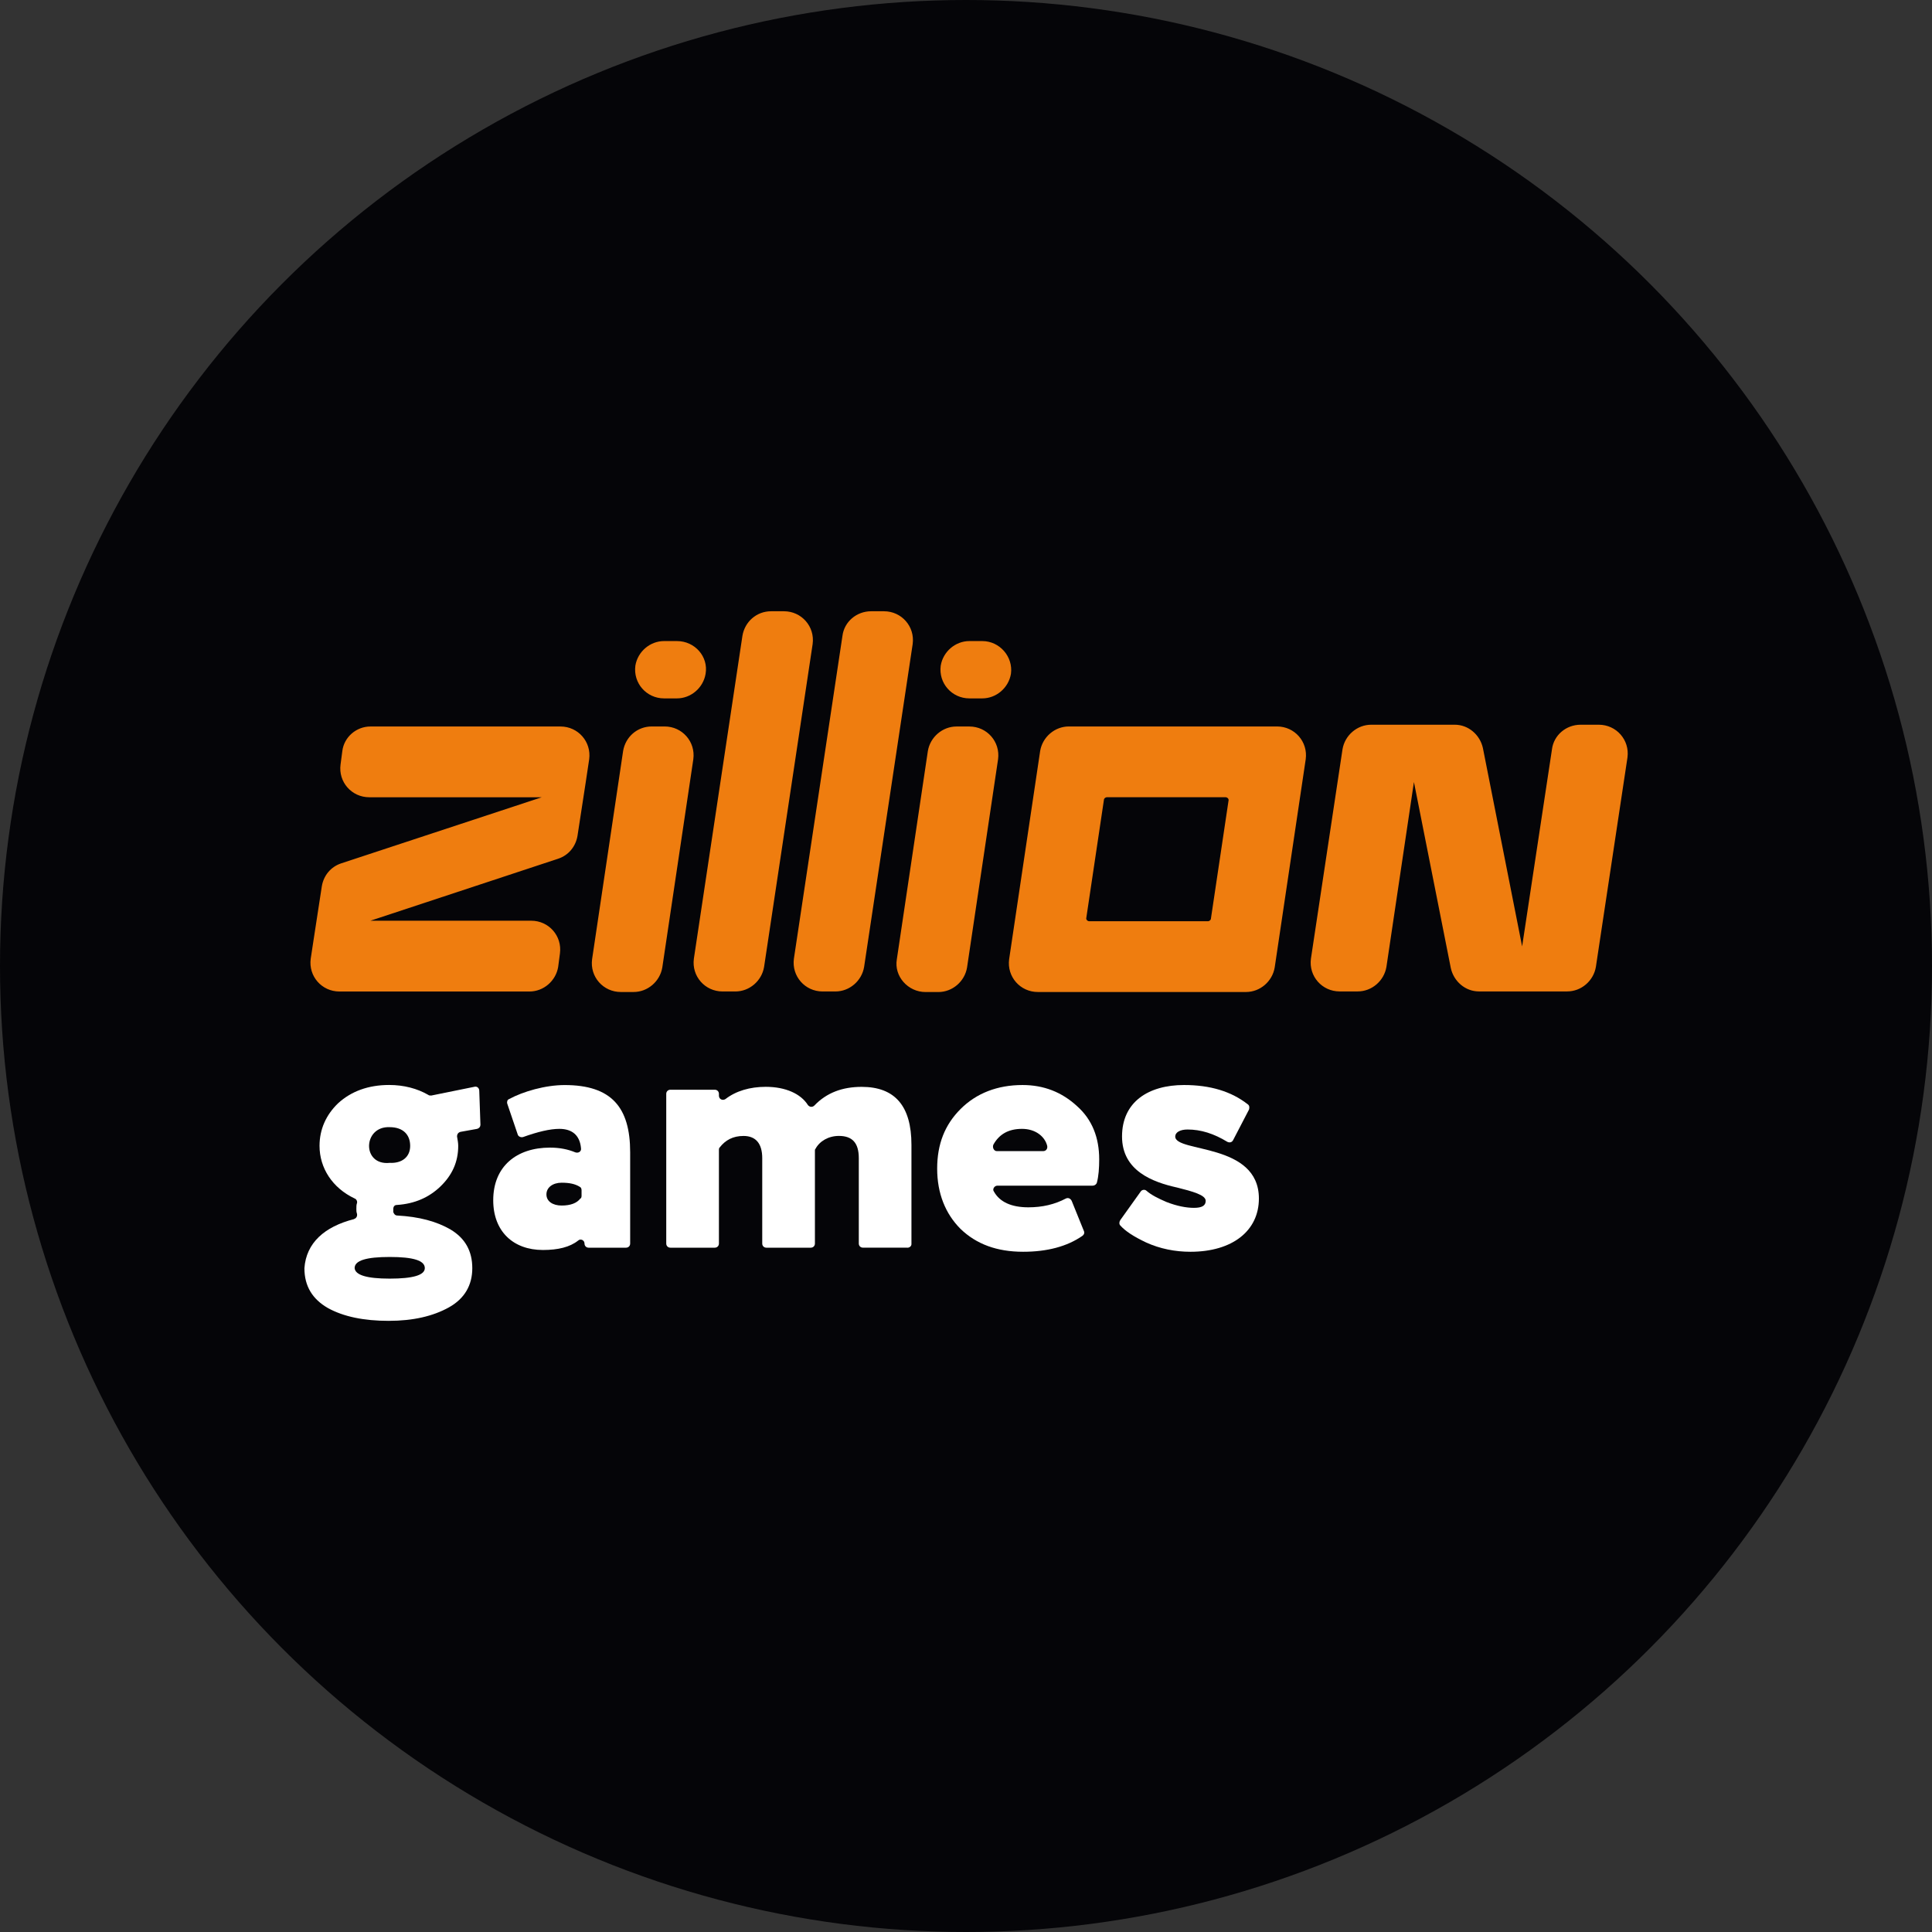
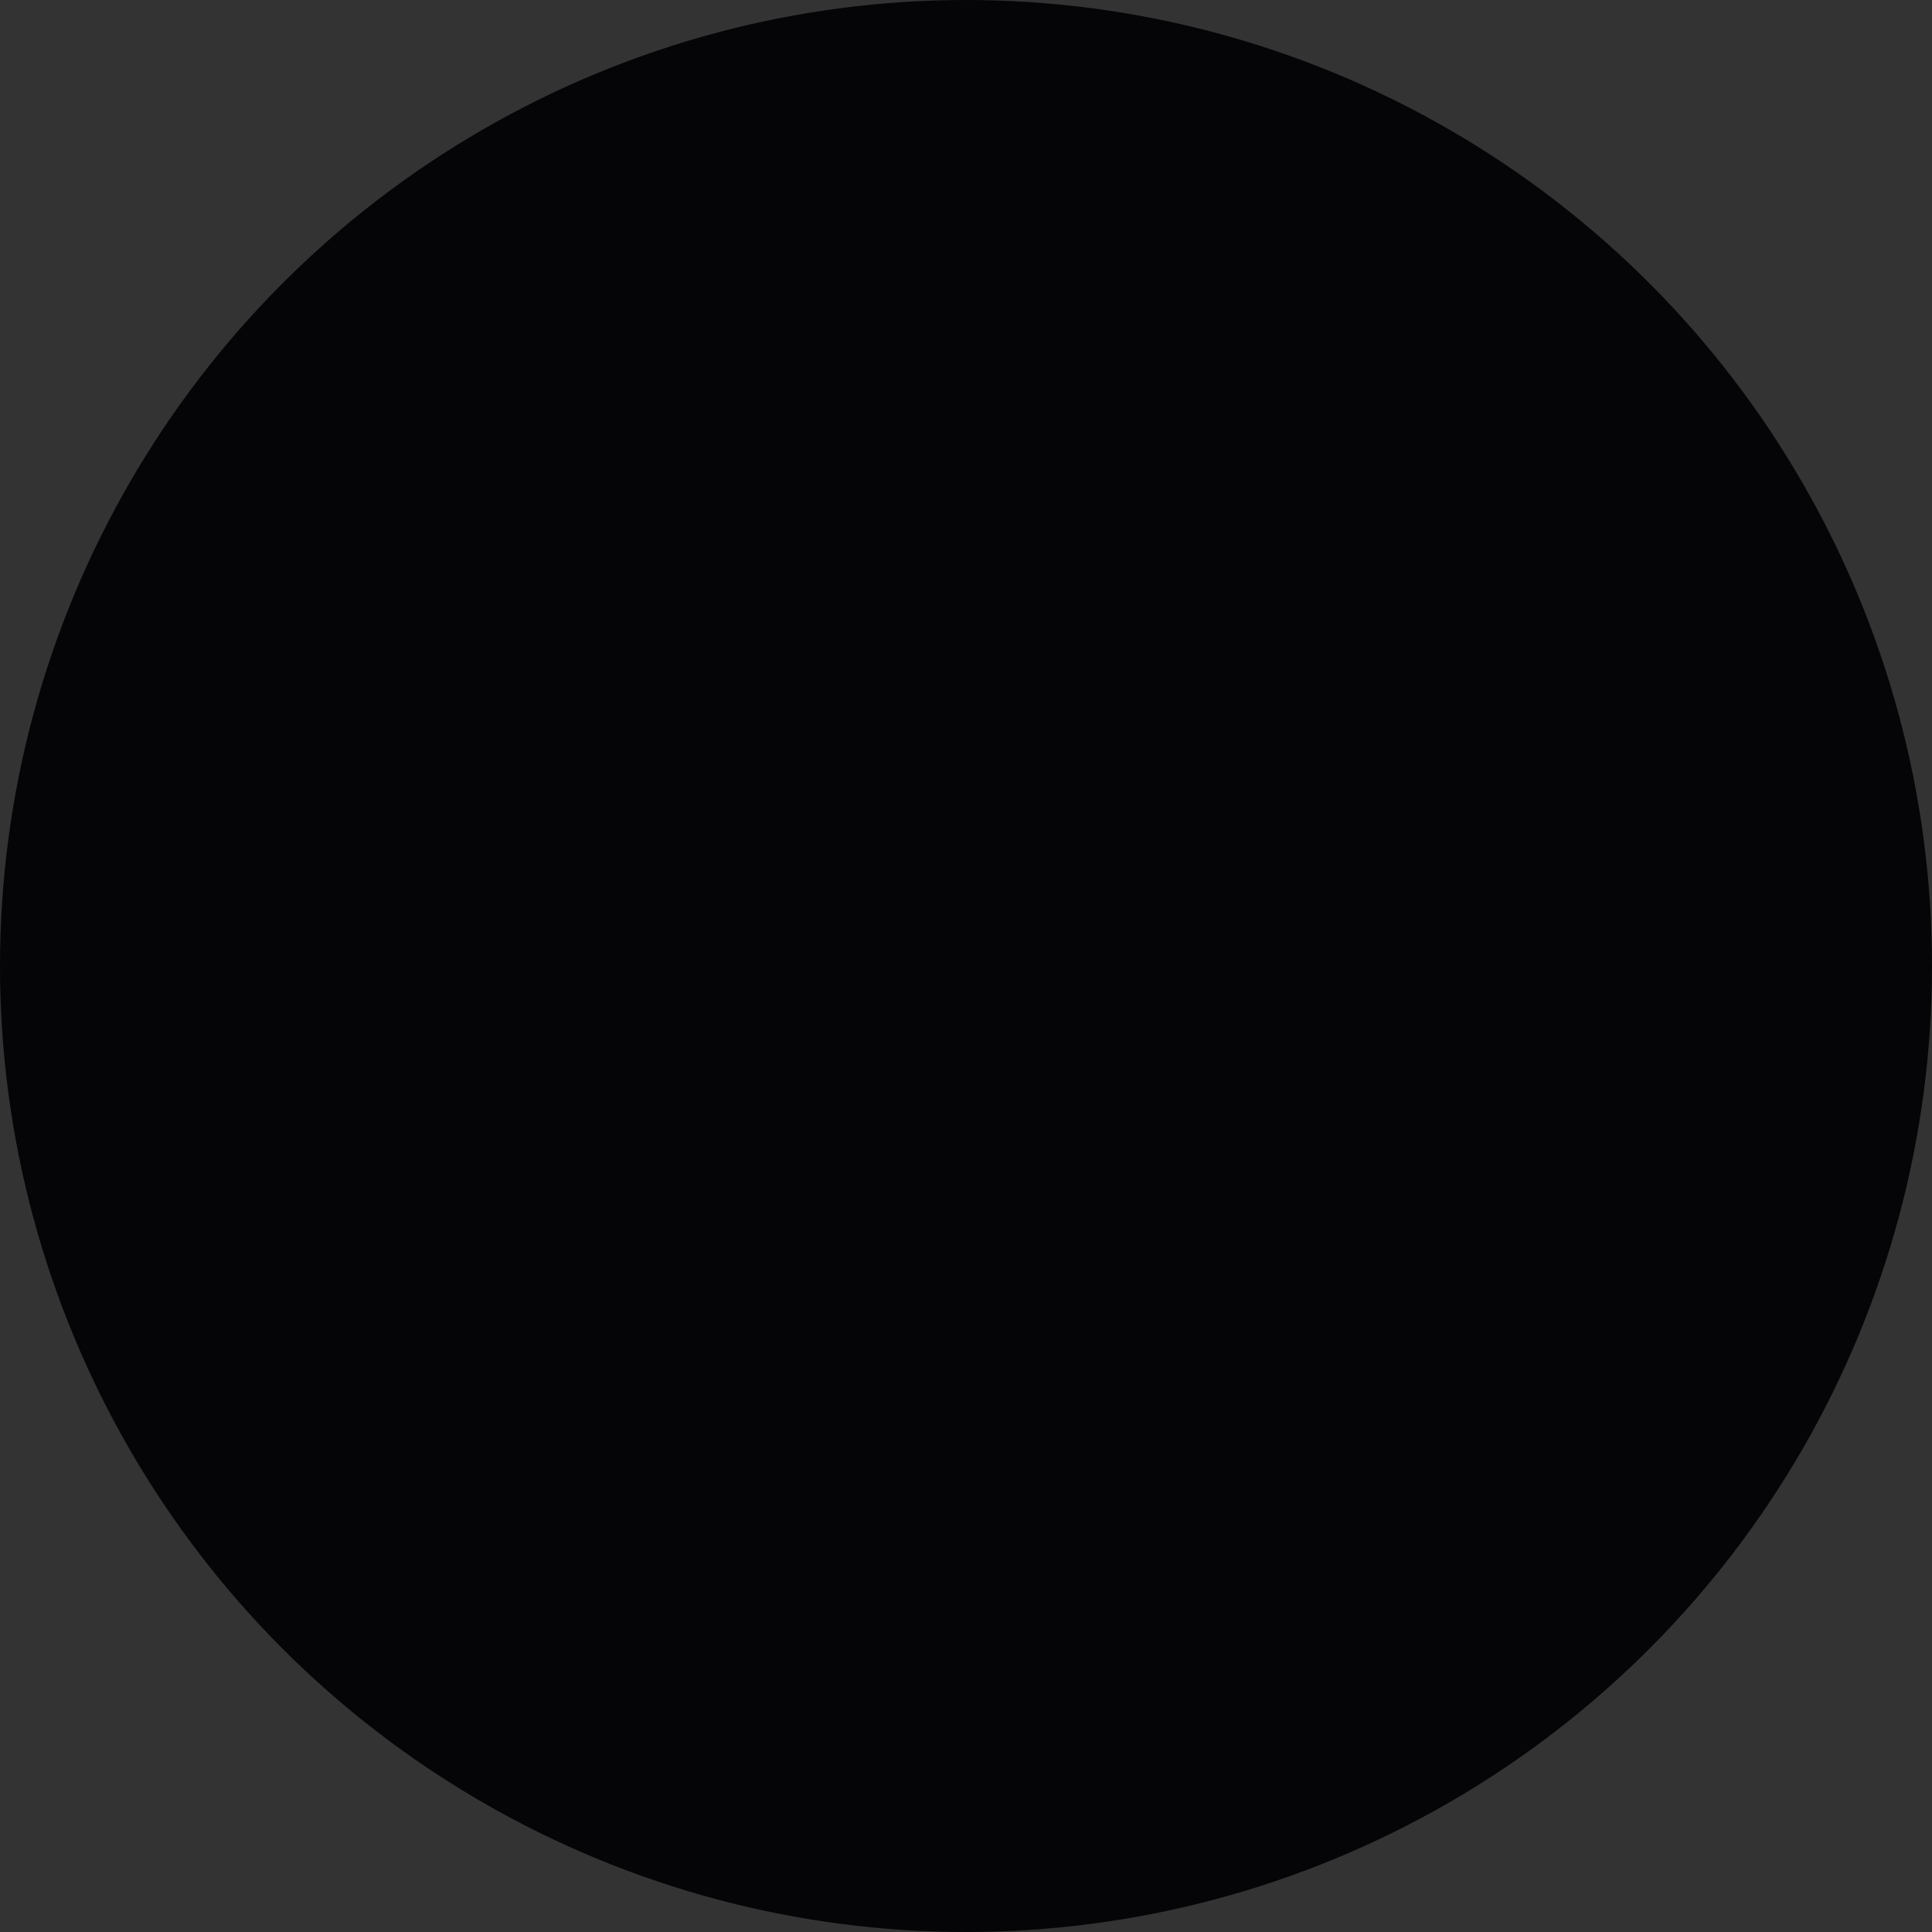
<svg xmlns="http://www.w3.org/2000/svg" id="Layer_1" viewBox="0 0 512 512">
  <rect x="0" y="0" width="512" height="512" fill="#333333" stroke="none" />
  <defs>
    <style>
      .cls-1 {
        fill: none;
      }

      .cls-2 {
        fill: #050508;
      }

      .cls-3 {
        fill: url(#linear-gradient);
      }

      .cls-4 {
        fill: #ef7d0f;
      }

      .cls-5 {
        clip-path: url(#clippath-1);
      }

      .cls-6 {
        fill: #fff;
      }

      .cls-7 {
        clip-path: url(#clippath);
      }
    </style>
    <clipPath id="clippath">
-       <rect class="cls-1" x="80.65" y="161.98" width="350.71" height="188.03" />
-     </clipPath>
+       </clipPath>
    <clipPath id="clippath-1">
      <path class="cls-1" d="M787.83,48.22c-115.18,0-208.17,93.27-208.17,208.73,0,20.51,3.09,41.02,9.27,60.4,3.93-5.33,7.59-10.67,10.96-16.57,14.61-21.35,28.65-42.7,42.7-64.61l10.39-16.58c3.37-5.34,6.74-10.96,9.83-16.57,6.74-10.96,13.48-22.2,19.38-33.15,3.09-5.62,6.18-10.96,9.55-16.86,3.37-5.62,6.18-10.95,9.27-16.86,3.09-5.9,6.18-11.52,8.71-16.86l8.43-17.13.84-1.13c4.49-9.27,15.73-12.92,25.28-8.71,6.74,3.93,10.96,10.96,10.68,19.1,0,9.83-1.97,20.23-2.81,30.06-.84,9.83-1.12,20.23-1.97,30.62-.84,20.23-1.12,41.02-1.12,61.25s1.12,40.45,3.09,60.12c1.12,9.55,2.81,19.1,4.49,28.66,1.4,8.43,4.21,16.85,8.15,24.44,1.12,2.25,2.81,4.49,4.49,6.46,1.12.84.28.28,1.12.28h.84l.84-.28h.28l1.12-.28c.28-.28,1.12-.85,1.4-1.13,3.09-2.24,5.62-5.06,8.43-8.15,6.18-7.3,11.8-14.61,16.86-22.47,5.34-8.15,10.39-16.85,15.17-25.56,9.83-17.7,19.1-35.68,27.81-53.94,4.21-9.27,8.71-18.26,12.92-27.81,4.21-9.27,8.43-18.83,12.36-27.81,3.93-9.55,14.89-14.05,24.44-10.39,6.18,2.25,10.39,7.59,11.52,14.04,0,2.25.28,5.34.84,8.43l1.12,8.71c.84,5.62,1.4,11.52,2.81,17.14,1.97,11.52,4.21,23.04,7.3,33.99,3.09,10.96,6.74,22.19,11.52,32.87,4.49,10.68,10.39,20.51,17.7,29.78,1.4,2.25,1.12,5.34-.84,6.75-1.97,1.4-4.49,1.4-6.18,0-9.55-8.43-17.98-17.98-25.28-28.37-7.3-10.4-13.48-21.35-19.1-32.59-3.93-7.59-6.74-15.17-10.39-23.04-2.25,4.49-4.21,9.27-6.46,13.48-9.27,18.82-18.26,37.37-28.94,56.19-5.34,9.83-10.68,19.11-16.86,28.37-6.18,9.55-12.92,18.83-20.23,27.25-4.21,5.06-9.27,9.27-14.05,13.48-1.4,1.13-3.09,2.25-5.06,3.09l-3.37,1.96-1.97.85h-.28l-1.12.28h-.84l-1.4.28c-1.12.28-1.97.84-3.09.84-2.25.28-4.49.85-6.74,1.13-5.06.28-10.39-.28-14.89-1.97-4.49-1.69-8.71-4.21-12.64-7.3-5.62-5.06-10.68-10.95-14.05-17.98-5.34-10.67-9.27-22.19-11.52-33.99-2.25-10.68-3.93-21.91-5.06-32.59-2.25-21.35-3.09-42.42-3.37-63.77v-30.06c-3.93,7.3-7.59,14.61-11.52,21.35-3.09,5.62-6.18,11.52-9.55,17.14l-9.55,17.13c-12.92,23.04-26.41,45.51-40.45,67.99-8.71,14.61-17.98,28.94-27.25,43.26,62.93,96.36,192.16,123.05,288.52,60.12,96.36-62.93,123.05-192.16,60.12-288.52-38.77-57.59-103.94-92.99-174.46-92.99Z" />
    </clipPath>
    <linearGradient id="linear-gradient" x1="-3186.63" y1="-3708.17" x2="-3183.82" y2="-3708.17" gradientTransform="translate(1962761.1 -2283095.26) scale(615.77 -615.77)" gradientUnits="userSpaceOnUse">
      <stop offset="0" stop-color="#21e418" />
      <stop offset=".3" stop-color="#31b6e9" />
      <stop offset=".98" stop-color="#21e418" />
      <stop offset="1" stop-color="#21e418" />
    </linearGradient>
  </defs>
  <circle class="cls-2" cx="256" cy="256" r="256" />
  <g class="cls-7">
    <path class="cls-6" d="M93.82,323.04c.62-.16.93-.78.78-1.4-.16-.47-.16-.78-.16-1.24,0-.62,0-1.09.16-1.55.16-.47-.16-1.09-.62-1.24-5.89-2.79-9.3-8.06-9.3-13.95,0-4.34,1.71-8.22,4.96-11.32,3.41-3.1,7.91-4.81,13.49-4.81,3.88,0,7.44.93,10.39,2.64.16.16.47.16.78.16l11.47-2.33c.62-.16,1.24.31,1.24,1.09l.31,8.99c0,.47-.31.93-.93,1.09l-4.34.78c-.62.16-.93.62-.93,1.24.16.93.31,1.71.31,2.48,0,4.19-1.55,7.75-4.81,10.85-2.95,2.79-6.67,4.5-11.47,4.81-.62,0-.93.47-.93,1.09v.78c.16.47.47.93,1.09.93,5.74.31,10.39,1.55,14.11,3.72,3.88,2.33,5.74,5.74,5.74,10.23s-2.02,8.06-6.2,10.39c-4.19,2.33-9.46,3.57-15.97,3.57s-11.94-1.09-16.12-3.41c-4.03-2.33-6.2-5.74-6.2-10.54.47-6.67,5.27-11.01,13.18-13.02M103.28,338.85c6.2,0,9.3-.93,9.3-2.79,0-2.02-3.1-2.95-9.3-2.95s-9.3.93-9.3,2.95c.16,1.86,3.26,2.79,9.3,2.79M108.7,303.67c0-2.95-1.86-4.96-5.43-4.96-7.13-.31-7.44,10.23,0,9.46,3.26.16,5.43-1.55,5.43-4.5" />
    <path class="cls-6" d="M134.44,292.51c-.16-.47,0-1.09.47-1.24,3.72-2.02,9.61-3.72,14.73-3.72,12.4,0,17.36,5.89,17.36,17.83v24.18c0,.62-.47,1.09-1.09,1.09h-9.92c-.62,0-1.09-.47-1.09-1.09,0-.93-1.09-1.4-1.71-.78-2.17,1.71-5.27,2.48-9.3,2.48-7.91,0-13.18-4.96-13.18-13.18,0-8.99,6.2-13.95,15.04-13.95,2.64,0,4.81.47,6.67,1.24.78.31,1.71-.16,1.55-1.09-.31-3.41-2.33-5.12-5.74-5.12-2.48,0-5.74.78-9.61,2.17-.62.16-1.24-.16-1.4-.62l-2.79-8.22ZM154.12,317v-1.55c0-.47-.16-.78-.47-.93-1.24-.78-2.79-1.09-4.81-1.09-2.33,0-4.03,1.24-4.03,3.1s1.71,2.95,4.03,2.95,4.03-.62,4.96-1.86c.16,0,.31-.31.31-.62" />
    <path class="cls-6" d="M240.46,330.64h-11.78c-.62,0-1.09-.47-1.09-1.09v-22.63c0-4.03-1.71-5.89-5.27-5.89-2.79,0-5.12,1.4-6.2,3.41-.16.16-.16.31-.16.47v24.65c0,.62-.47,1.09-1.09,1.09h-11.78c-.62,0-1.09-.47-1.09-1.09v-22.63c0-3.88-1.71-5.89-4.96-5.89-2.79,0-4.81,1.09-6.36,3.1-.16.16-.16.47-.16.62v24.8c0,.62-.47,1.09-1.09,1.09h-11.78c-.62,0-1.09-.47-1.09-1.09v-39.68c0-.62.47-1.09,1.09-1.09h11.78c.62,0,1.09.47,1.09,1.09v.47c0,.93.93,1.4,1.71.93,2.79-2.17,6.51-3.26,10.7-3.26,5.27,0,9.3,1.86,11.16,4.81.47.62,1.24.62,1.71.16,3.26-3.41,7.44-4.96,12.56-4.96,8.84,0,13.18,5.12,13.18,15.35v26.35c0,.47-.47.93-1.09.93" />
-     <path class="cls-6" d="M287.28,326.3c.16.47,0,.93-.47,1.24-4.03,2.79-9.3,4.19-15.66,4.19-6.98,0-12.4-2.02-16.59-6.05-4.03-4.03-6.2-9.46-6.2-15.97s2.02-11.63,6.2-15.81c4.19-4.19,9.77-6.36,16.43-6.36,5.58,0,10.39,1.86,14.42,5.58,4.03,3.57,5.89,8.37,5.89,14.11,0,2.33-.16,4.5-.62,6.2-.16.47-.62.78-1.09.78h-25.27c-.78,0-1.4.93-.93,1.55,1.55,2.79,4.65,4.19,9.15,4.19,3.72,0,6.98-.78,9.92-2.33.62-.31,1.24,0,1.55.62l3.26,8.06ZM264.18,305.06h12.25c.78,0,1.24-.62,1.09-1.4-.62-2.48-3.1-4.5-6.67-4.5s-6.05,1.4-7.6,4.19c-.31.78.16,1.71.93,1.71" />
    <path class="cls-6" d="M311.77,314.67c-6.2-1.4-14.42-4.34-14.42-13.49s6.98-13.64,16.43-13.64c6.98,0,12.56,1.71,16.9,5.12.47.31.47.93.31,1.4l-4.19,8.06c-.31.62-.93.78-1.55.47-3.57-2.17-6.98-3.26-10.54-3.26-2.02,0-3.26.78-3.26,1.86,0,4.34,22.17,1.55,22.17,16.43,0,8.53-6.98,14.11-18.14,14.11-4.03,0-8.06-.78-11.78-2.48-3.26-1.55-5.43-2.95-6.82-4.5-.31-.31-.31-.93,0-1.4l5.43-7.6c.31-.47,1.09-.62,1.55-.16,1.24,1.09,3.1,2.02,5.27,2.95,2.79,1.09,5.27,1.55,7.29,1.55,2.17,0,3.1-.62,3.1-1.86,0-1.55-3.41-2.48-7.75-3.57" />
-     <path class="cls-4" d="M90.72,199.03l-.47,3.57c-.62,4.65,2.95,8.68,7.6,8.68h45.73l-53.17,17.52c-2.79.93-4.65,3.26-5.12,6.05l-2.17,14.11-.78,5.12c-.62,4.65,2.95,8.68,7.6,8.68h50.38c3.72,0,6.98-2.79,7.6-6.51l.47-3.57c.62-4.65-2.95-8.68-7.6-8.68h-42.63l49.76-16.43c2.79-.93,4.65-3.26,5.12-6.05l2.17-14.11.93-6.2c.62-4.65-2.95-8.68-7.6-8.68h-50.38c-3.72,0-6.98,2.79-7.44,6.51M165.13,199.03l-8.22,55.18c-.62,4.65,2.95,8.68,7.6,8.68h3.41c3.72,0,6.98-2.79,7.6-6.51l8.22-55.18c.62-4.65-2.95-8.68-7.6-8.68h-3.41c-3.88,0-6.98,2.79-7.6,6.51M179.39,169.89h-3.41c-3.72,0-6.98,2.79-7.6,6.51-.62,4.65,2.95,8.68,7.6,8.68h3.41c3.72,0,6.98-2.79,7.6-6.51.78-4.5-2.79-8.68-7.6-8.68M260.31,169.89h-3.41c-3.72,0-6.98,2.79-7.6,6.51-.62,4.65,2.95,8.68,7.6,8.68h3.41c3.72,0,6.98-2.79,7.6-6.51.62-4.5-2.95-8.68-7.6-8.68M245.27,262.9h3.41c3.72,0,6.98-2.79,7.6-6.51l8.22-55.18c.62-4.65-2.95-8.68-7.6-8.68h-3.41c-3.72,0-6.98,2.79-7.6,6.51l-8.22,55.18c-.78,4.5,2.95,8.68,7.6,8.68M275.65,199.03l-8.22,55.18c-.62,4.65,2.95,8.68,7.6,8.68h55.18c3.72,0,6.98-2.79,7.6-6.51l8.22-55.18c.62-4.65-2.95-8.68-7.6-8.68h-55.18c-3.72,0-6.98,2.79-7.6,6.51M320.14,244.14h-31.47c-.47,0-.93-.47-.78-.93l4.65-31.16c0-.47.47-.78.78-.78h31.47c.47,0,.93.47.78.93l-4.65,31.16c0,.47-.47.78-.78.78M196.75,168.5l-12.87,85.57c-.62,4.65,2.95,8.68,7.6,8.68h3.41c3.72,0,6.98-2.79,7.6-6.51l12.87-85.57c.62-4.65-2.95-8.68-7.6-8.68h-3.41c-3.88,0-6.98,2.79-7.6,6.51M223.26,168.5l-12.87,85.57c-.62,4.65,2.95,8.68,7.6,8.68h3.41c3.72,0,6.98-2.79,7.6-6.51l12.87-85.57c.62-4.65-2.95-8.68-7.6-8.68h-3.41c-3.88,0-7.13,2.79-7.6,6.51M411.29,198.57l-7.91,52.24-10.39-52.55c-.78-3.57-3.88-6.2-7.44-6.2h-22.17c-3.72,0-6.98,2.79-7.6,6.51l-8.37,55.49c-.62,4.65,2.95,8.68,7.6,8.68h4.81c3.72,0,6.98-2.79,7.6-6.51l7.29-48.98,9.77,49.29c.78,3.57,3.88,6.2,7.44,6.2h23.41c3.72,0,6.98-2.79,7.6-6.51l8.37-55.49c.62-4.65-2.95-8.68-7.6-8.68h-4.81c-3.88,0-7.13,2.79-7.6,6.51" />
  </g>
  <g class="cls-5">
    <rect class="cls-3" x="533.81" y="2.22" width="537.25" height="536.42" transform="translate(-41.02 195.46) rotate(-13.54)" />
  </g>
</svg>